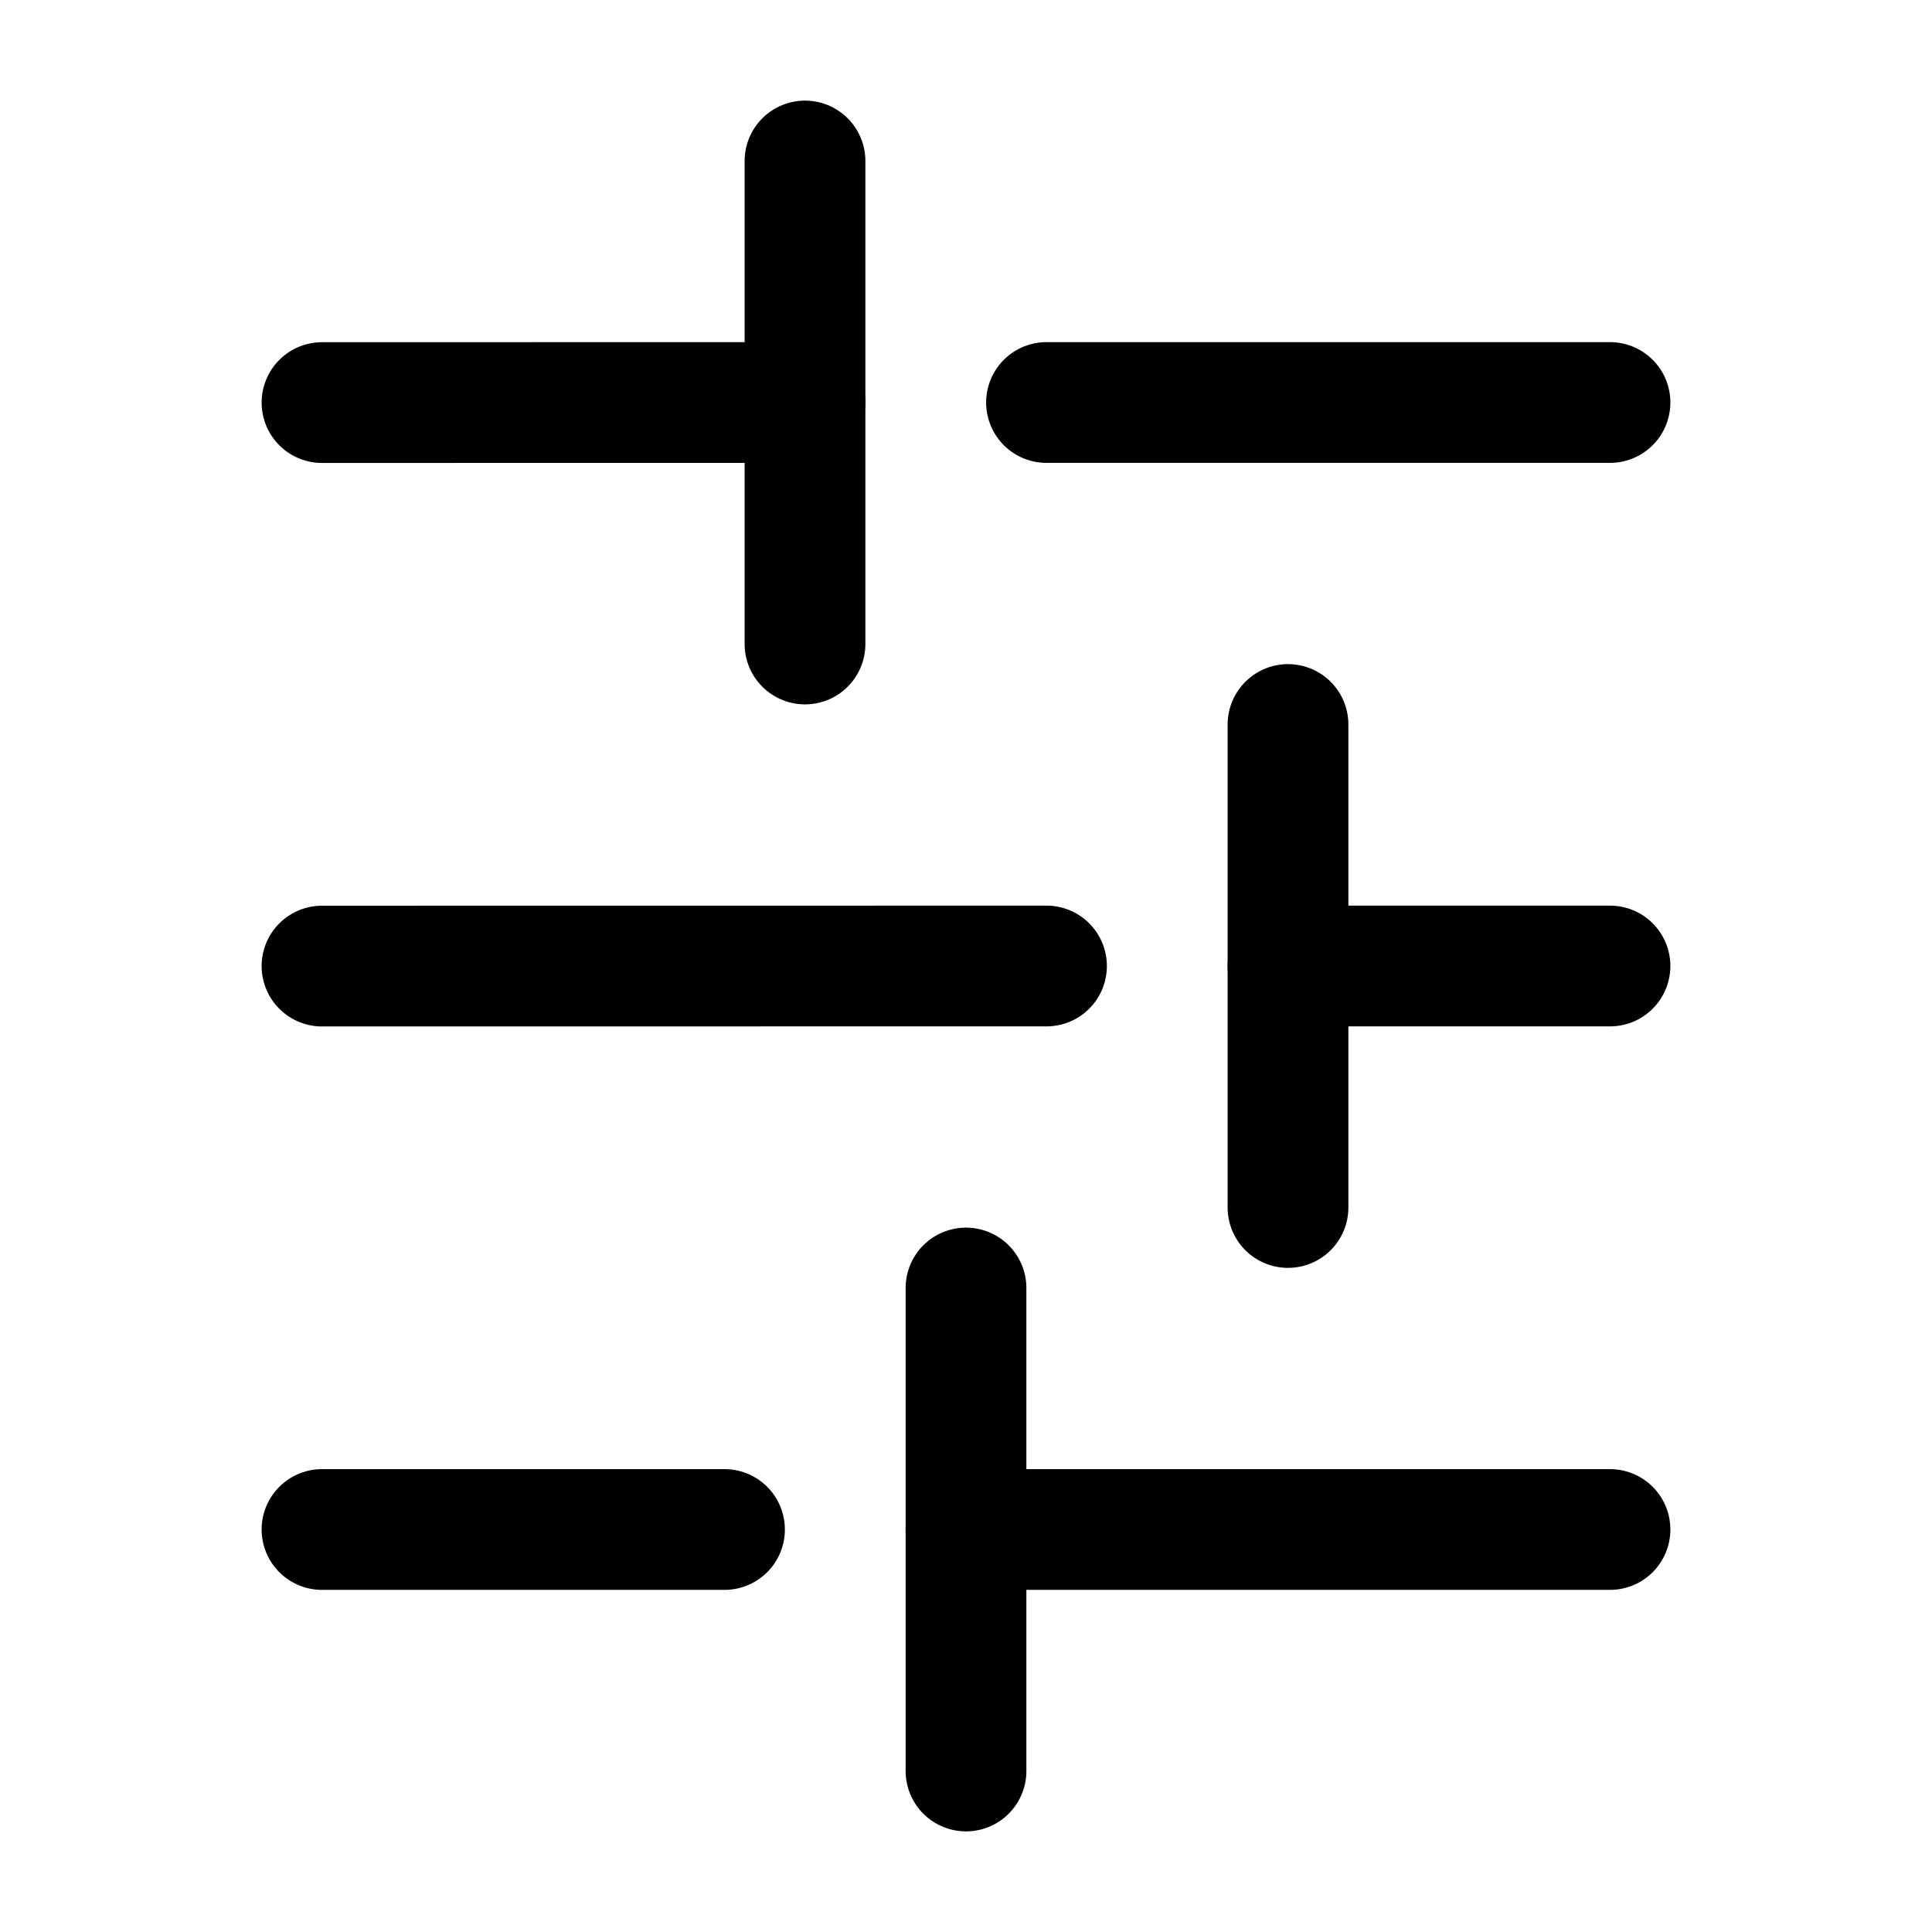
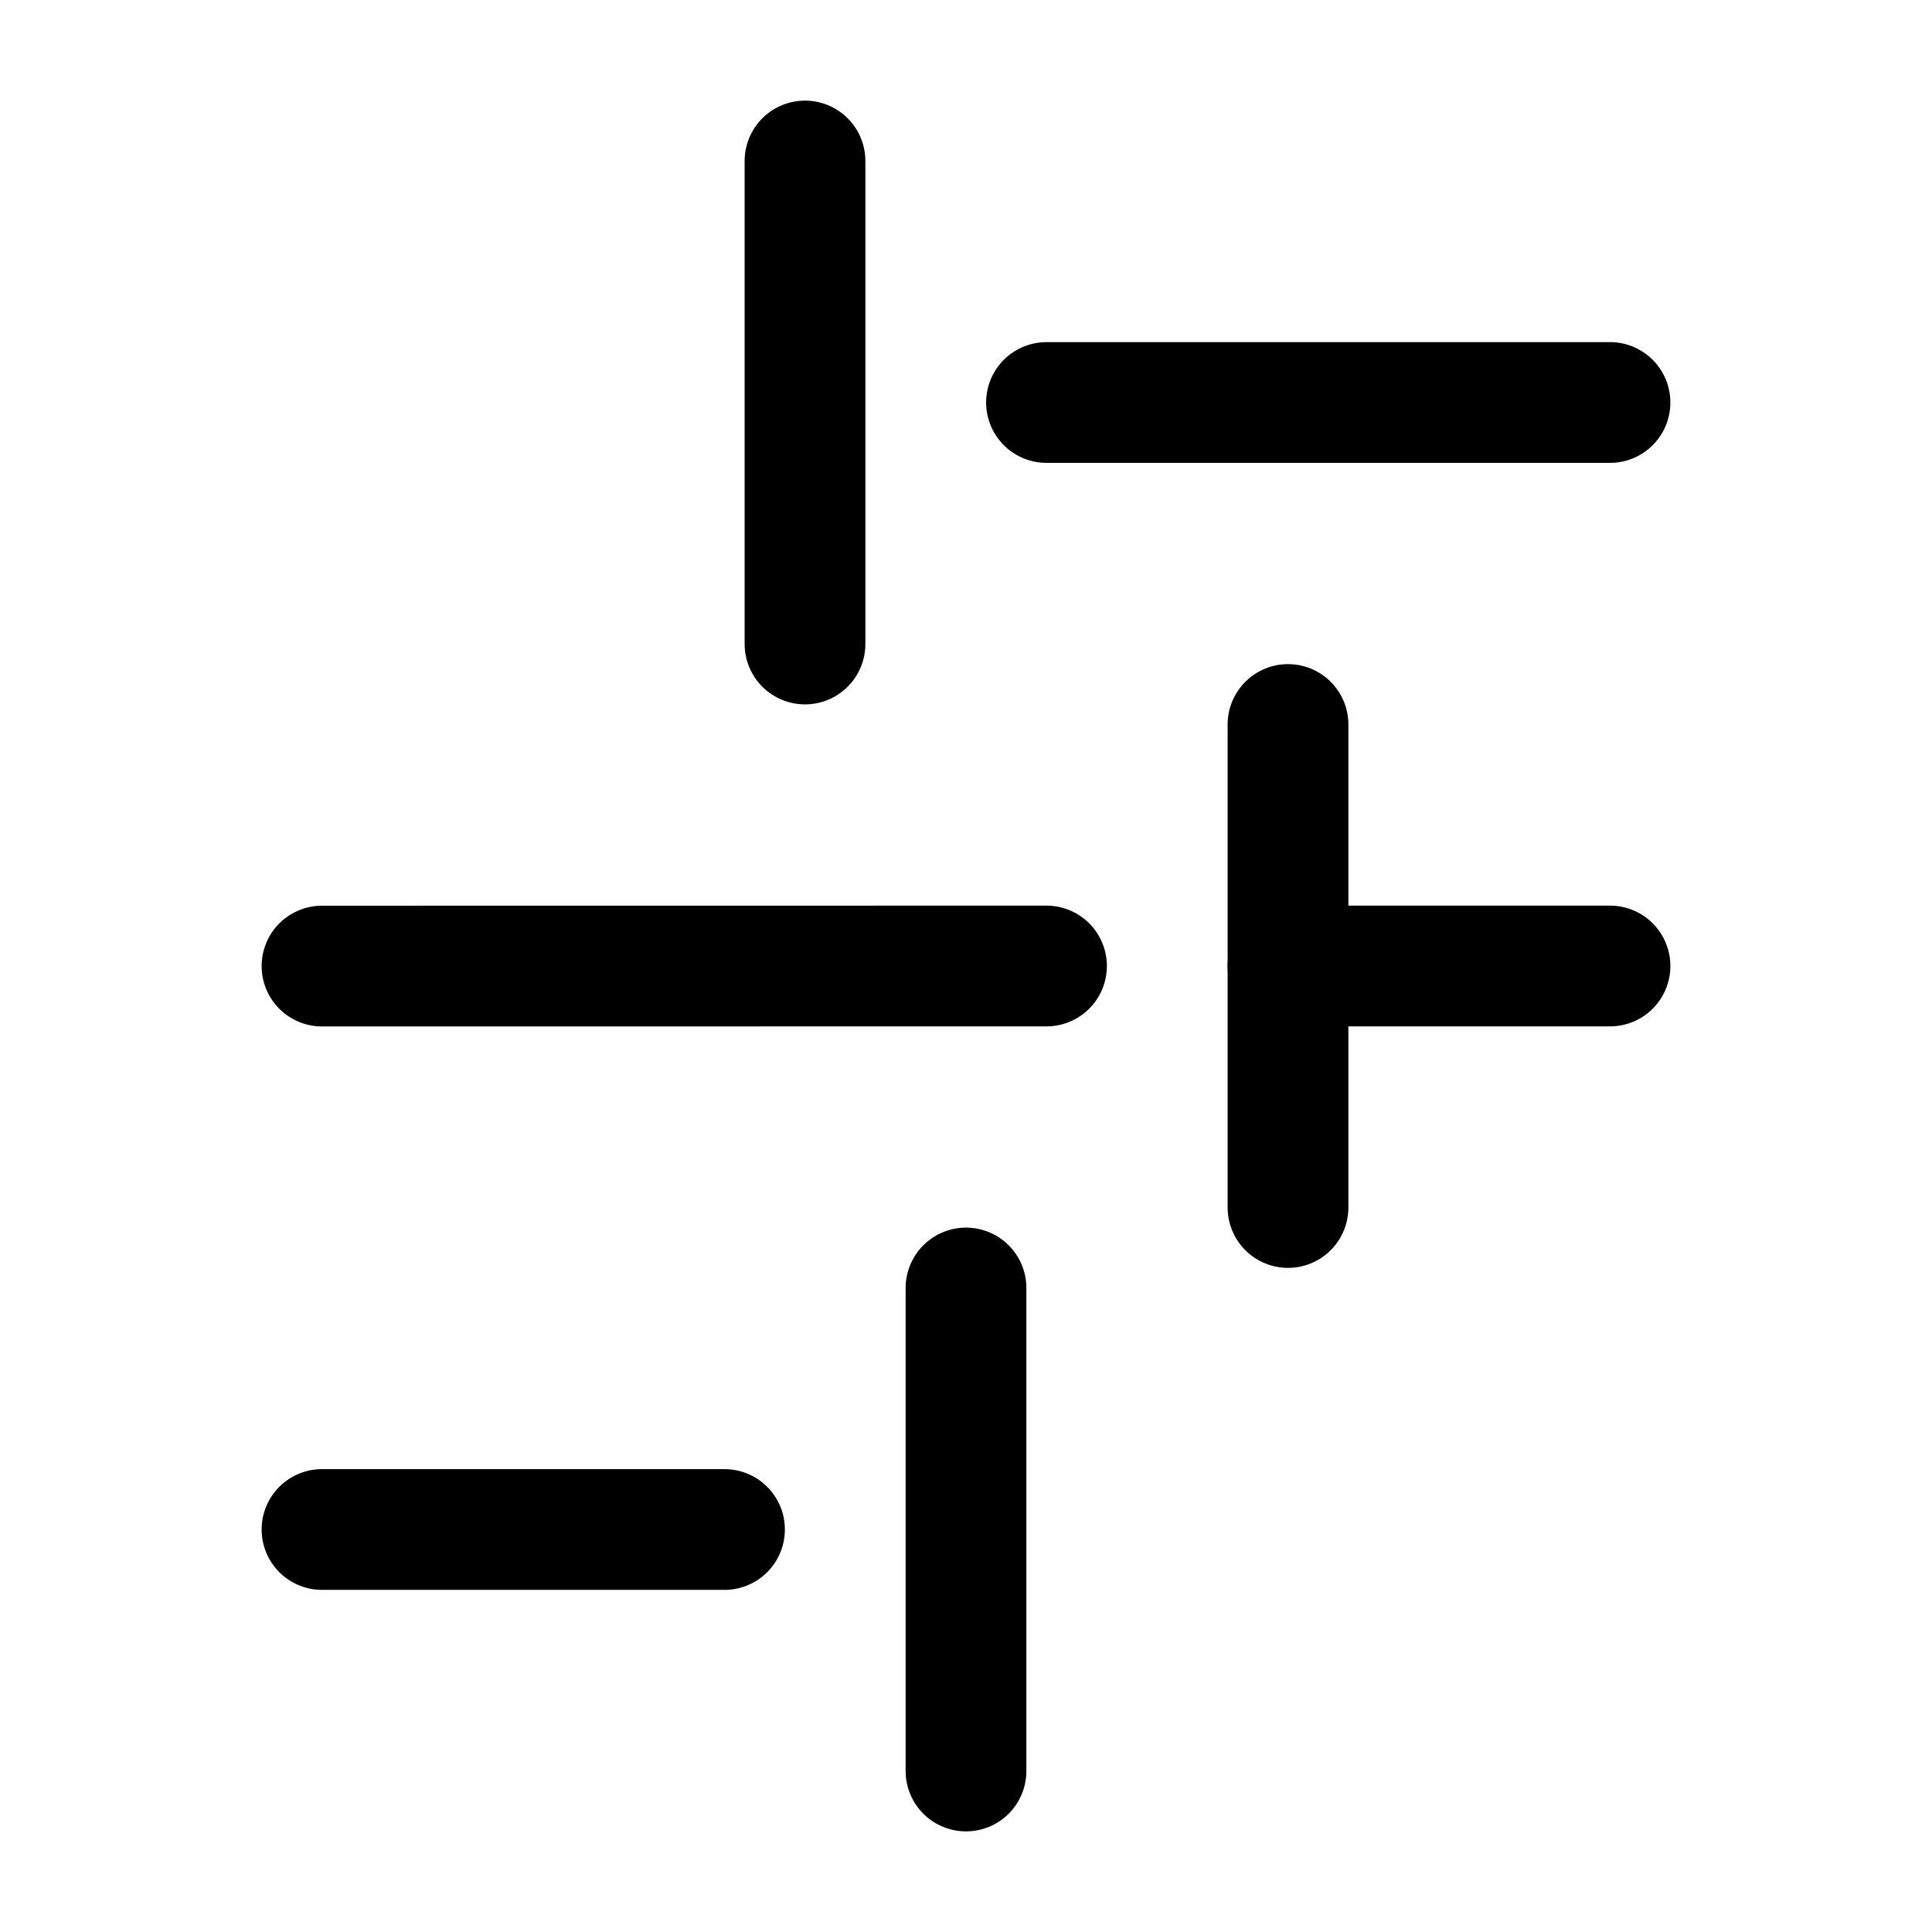
<svg xmlns="http://www.w3.org/2000/svg" viewBox="0 0 24 24" width="24" height="24" color="#000000" fill="none">
-   <path d="M4 5.001L10 5" stroke="currentColor" stroke-width="1.5" stroke-linecap="round" />
  <path d="M13 5L20 5" stroke="currentColor" stroke-width="1.5" stroke-linecap="round" />
  <path d="M16 9L16 15" stroke="currentColor" stroke-width="1.5" stroke-linecap="round" />
  <path d="M10 2L10 8" stroke="currentColor" stroke-width="1.5" stroke-linecap="round" />
  <path d="M12 16L12 22" stroke="currentColor" stroke-width="1.5" stroke-linecap="round" />
  <path d="M16 12L20 12" stroke="currentColor" stroke-width="1.5" stroke-linecap="round" />
  <path d="M4 12.001L13 12" stroke="currentColor" stroke-width="1.5" stroke-linecap="round" />
-   <path d="M12 19L20 19" stroke="currentColor" stroke-width="1.5" stroke-linecap="round" />
  <path d="M4 19L9 19" stroke="currentColor" stroke-width="1.5" stroke-linecap="round" />
</svg>